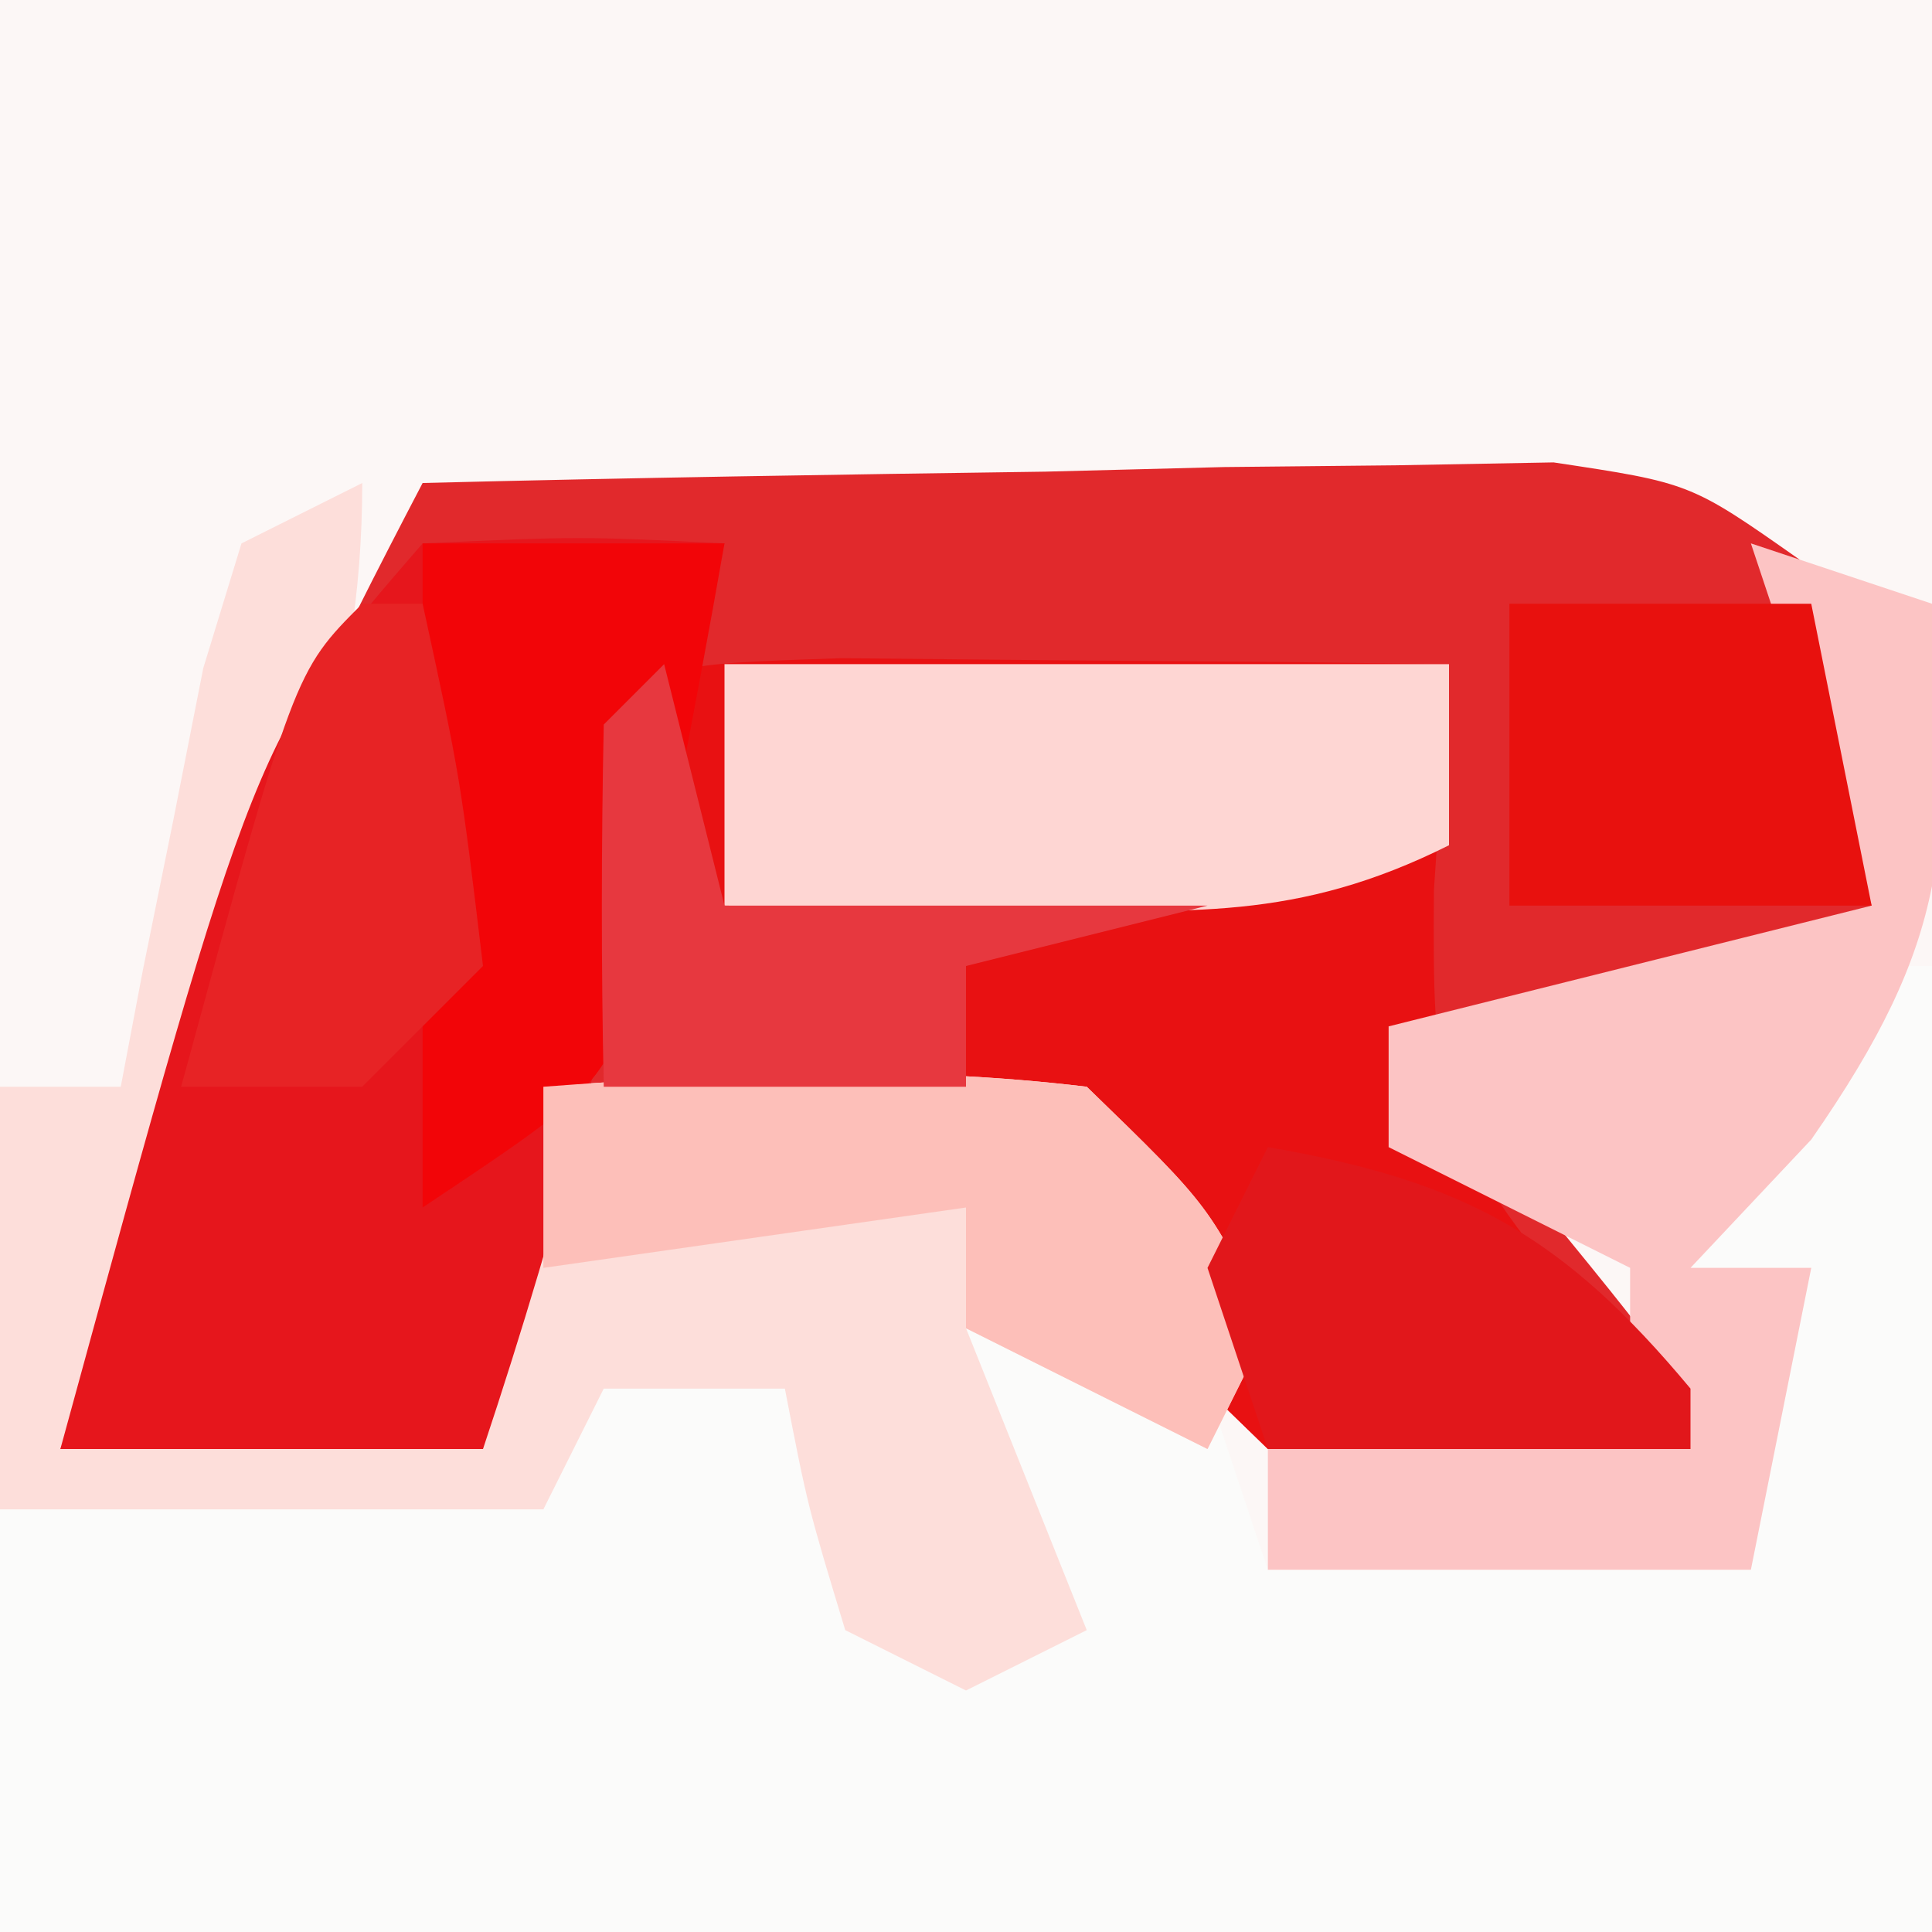
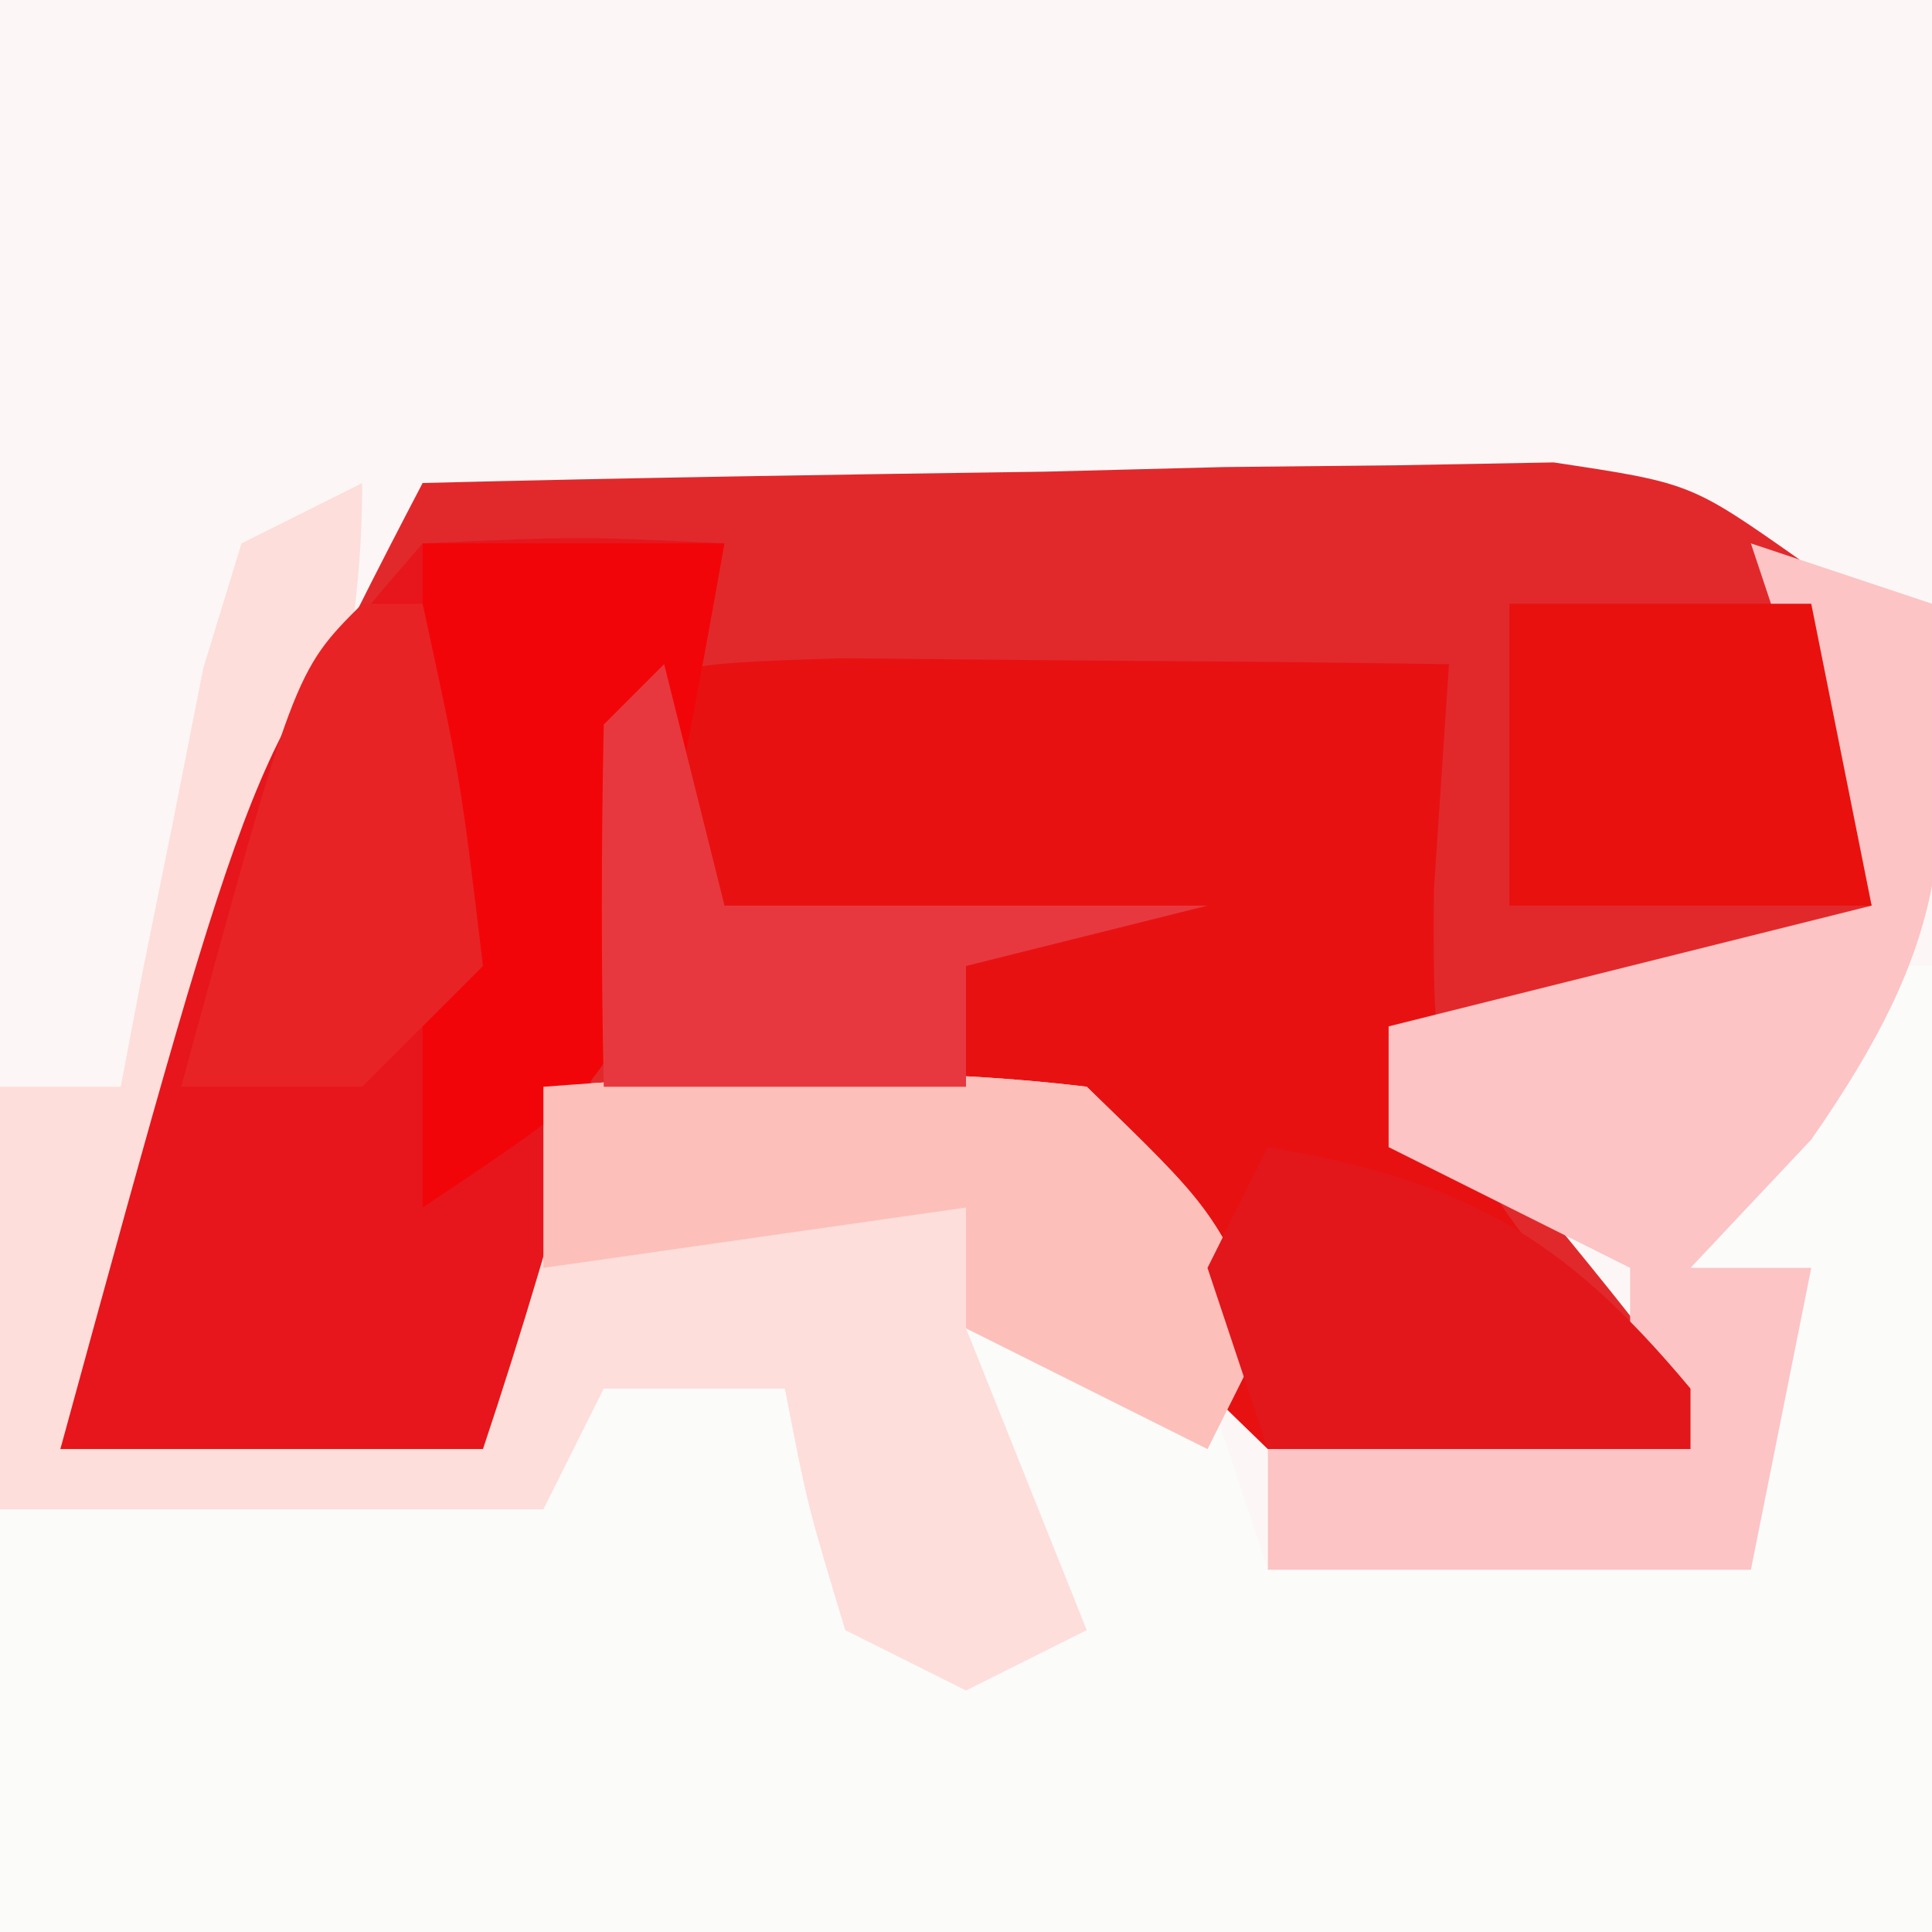
<svg xmlns="http://www.w3.org/2000/svg" version="1.1" width="32" height="32">
  <rect width="100%" height="100%" fill="#333333" stroke="none" />
  <path d="M0 0 C10.56 0 21.12 0 32 0 C32 10.56 32 21.12 32 32 C21.44 32 10.88 32 0 32 C0 21.44 0 10.88 0 0 Z " fill="#FCF7F6" transform="translate(0,0)" />
  <path d="M0 0 C3.437 -0.087 6.874 -0.14 10.312 -0.188 C11.289 -0.213 12.265 -0.238 13.271 -0.264 C14.209 -0.273 15.147 -0.283 16.113 -0.293 C16.977 -0.309 17.841 -0.324 18.732 -0.341 C21 0 21 0 22.805 1.268 C24 3 24 3 24 7 C20.912 8.765 19.767 9 16 9 C17.238 10.454 17.238 10.454 18.5 11.938 C21 15 21 15 21 16 C17.688 16.25 17.688 16.25 14 16 C12.062 14.125 12.062 14.125 11 12 C11 11.34 11 10.68 11 10 C8.03 10 5.06 10 2 10 C1.67 11.98 1.34 13.96 1 16 C-1.31 16 -3.62 16 -6 16 C-5.57 14.456 -5.13 12.915 -4.688 11.375 C-4.444 10.516 -4.2 9.658 -3.949 8.773 C-2.893 5.687 -1.511 2.887 0 0 Z " fill="#E1292C" transform="translate(7,8)" />
  <path d="M0 0 C0.33 0 0.66 0 1 0 C1 5.28 1 10.56 1 16 C-9.56 16 -20.12 16 -31 16 C-31 13.69 -31 11.38 -31 9 C-28.03 9 -25.06 9 -22 9 C-21.67 8.01 -21.34 7.02 -21 6 C-19.68 6.33 -18.36 6.66 -17 7 C-17 8.32 -17 9.64 -17 11 C-16.01 11 -15.02 11 -14 11 C-14.33 9.35 -14.66 7.7 -15 6 C-13.062 6.312 -13.062 6.312 -11 7 C-10.67 7.99 -10.34 8.98 -10 10 C-7.36 9.67 -4.72 9.34 -2 9 C-1.67 7.68 -1.34 6.36 -1 5 C-1.66 5 -2.32 5 -3 5 C-1.125 1.125 -1.125 1.125 0 0 Z " fill="#FBFBFA" transform="translate(31,16)" />
  <path d="M0 0 C1.792 0.017 1.792 0.017 3.621 0.035 C5.417 0.049 5.417 0.049 7.25 0.062 C8.177 0.074 9.104 0.086 10.059 0.098 C9.976 1.335 9.894 2.573 9.809 3.848 C9.785 7.189 9.84 7.832 12.059 10.535 C12.719 11.051 13.379 11.566 14.059 12.098 C14.059 12.428 14.059 12.758 14.059 13.098 C10.746 13.348 10.746 13.348 7.059 13.098 C5.121 11.223 5.121 11.223 4.059 9.098 C4.059 8.438 4.059 7.778 4.059 7.098 C1.419 7.098 -1.221 7.098 -3.941 7.098 C-3.984 5.098 -3.982 3.097 -3.941 1.098 C-2.941 0.098 -2.941 0.098 0 0 Z " fill="#E81112" transform="translate(13.941,10.902)" />
  <path d="M0 0 C0 3.719 -1.132 6.234 -2.5 9.688 C-2.964 10.867 -3.428 12.046 -3.906 13.262 C-4.267 14.165 -4.628 15.069 -5 16 C-2.69 16 -0.38 16 2 16 C2.33 14.02 2.66 12.04 3 10 C6.033 9.771 8.975 9.635 12 10 C14.062 12 14.062 12 15 14 C14.67 14.66 14.34 15.32 14 16 C12.68 15.34 11.36 14.68 10 14 C10.66 15.65 11.32 17.3 12 19 C11.34 19.33 10.68 19.66 10 20 C9.34 19.67 8.68 19.34 8 19 C7.375 16.938 7.375 16.938 7 15 C6.01 15 5.02 15 4 15 C3.67 15.66 3.34 16.32 3 17 C0.03 17 -2.94 17 -6 17 C-6 14.69 -6 12.38 -6 10 C-5.34 10 -4.68 10 -4 10 C-3.879 9.362 -3.758 8.724 -3.633 8.066 C-3.465 7.24 -3.298 6.414 -3.125 5.562 C-2.881 4.327 -2.881 4.327 -2.633 3.066 C-2.424 2.384 -2.215 1.703 -2 1 C-1.34 0.67 -0.68 0.34 0 0 Z " fill="#FDDEDA" transform="translate(6,8)" />
  <path d="M0 0 C2.602 -0.117 2.602 -0.117 5 0 C4.522 1.938 4.043 3.875 3.562 5.812 C3.296 6.891 3.029 7.97 2.754 9.082 C2.239 11.074 1.651 13.048 1 15 C-1.31 15 -3.62 15 -6 15 C-2.767 3.193 -2.767 3.193 0 0 Z " fill="#E6161C" transform="translate(7,9)" />
  <path d="M0 0 C0.99 0.33 1.98 0.66 3 1 C3.366 4.938 3.302 6.565 1 9.875 C0.34 10.576 -0.32 11.277 -1 12 C-0.34 12 0.32 12 1 12 C0.67 13.65 0.34 15.3 0 17 C-2.64 17 -5.28 17 -8 17 C-8 16.34 -8 15.68 -8 15 C-6.02 14.67 -4.04 14.34 -2 14 C-2 13.34 -2 12.68 -2 12 C-3.32 11.34 -4.64 10.68 -6 10 C-6 9.34 -6 8.68 -6 8 C-3.36 7.34 -0.72 6.68 2 6 C1.34 4.02 0.68 2.04 0 0 Z " fill="#FCC4C4" transform="translate(29,9)" />
-   <path d="M0 0 C3.96 0 7.92 0 12 0 C12 0.99 12 1.98 12 3 C9.475 4.262 7.688 4.099 4.875 4.062 C3.965 4.053 3.055 4.044 2.117 4.035 C1.419 4.024 0.72 4.012 0 4 C0 2.68 0 1.36 0 0 Z " fill="#FED6D3" transform="translate(12,11)" />
  <path d="M0 0 C1.65 0 3.3 0 5 0 C4.744 1.461 4.47 2.919 4.188 4.375 C4.037 5.187 3.886 5.999 3.73 6.836 C3 9 3 9 0 11 C0 7.37 0 3.74 0 0 Z " fill="#F20508" transform="translate(7,9)" />
  <path d="M0 0 C3.033 -0.229 5.975 -0.365 9 0 C11.062 2 11.062 2 12 4 C11.67 4.66 11.34 5.32 11 6 C9.68 5.34 8.36 4.68 7 4 C7 3.34 7 2.68 7 2 C4.69 2.33 2.38 2.66 0 3 C0 2.01 0 1.02 0 0 Z " fill="#FDBFB9" transform="translate(9,18)" />
  <path d="M0 0 C0.33 1.32 0.66 2.64 1 4 C3.64 4 6.28 4 9 4 C7.68 4.33 6.36 4.66 5 5 C5 5.66 5 6.32 5 7 C3.02 7 1.04 7 -1 7 C-1.043 5 -1.041 3 -1 1 C-0.67 0.67 -0.34 0.34 0 0 Z " fill="#E7383F" transform="translate(11,11)" />
  <path d="M0 0 C1.65 0 3.3 0 5 0 C5.33 1.65 5.66 3.3 6 5 C4.02 5 2.04 5 0 5 C0 3.35 0 1.7 0 0 Z " fill="#E8110E" transform="translate(25,10)" />
  <path d="M0 0 C3.254 0.561 4.88 1.456 7 4 C7 4.33 7 4.66 7 5 C4.69 5 2.38 5 0 5 C-0.33 4.01 -0.66 3.02 -1 2 C-0.67 1.34 -0.34 0.68 0 0 Z " fill="#E1171B" transform="translate(21,19)" />
  <path d="M0 0 C0.33 0 0.66 0 1 0 C1.625 2.875 1.625 2.875 2 6 C1.34 6.66 0.68 7.32 0 8 C-0.99 8 -1.98 8 -3 8 C-1.125 1.125 -1.125 1.125 0 0 Z " fill="#E72325" transform="translate(6,10)" />
</svg>